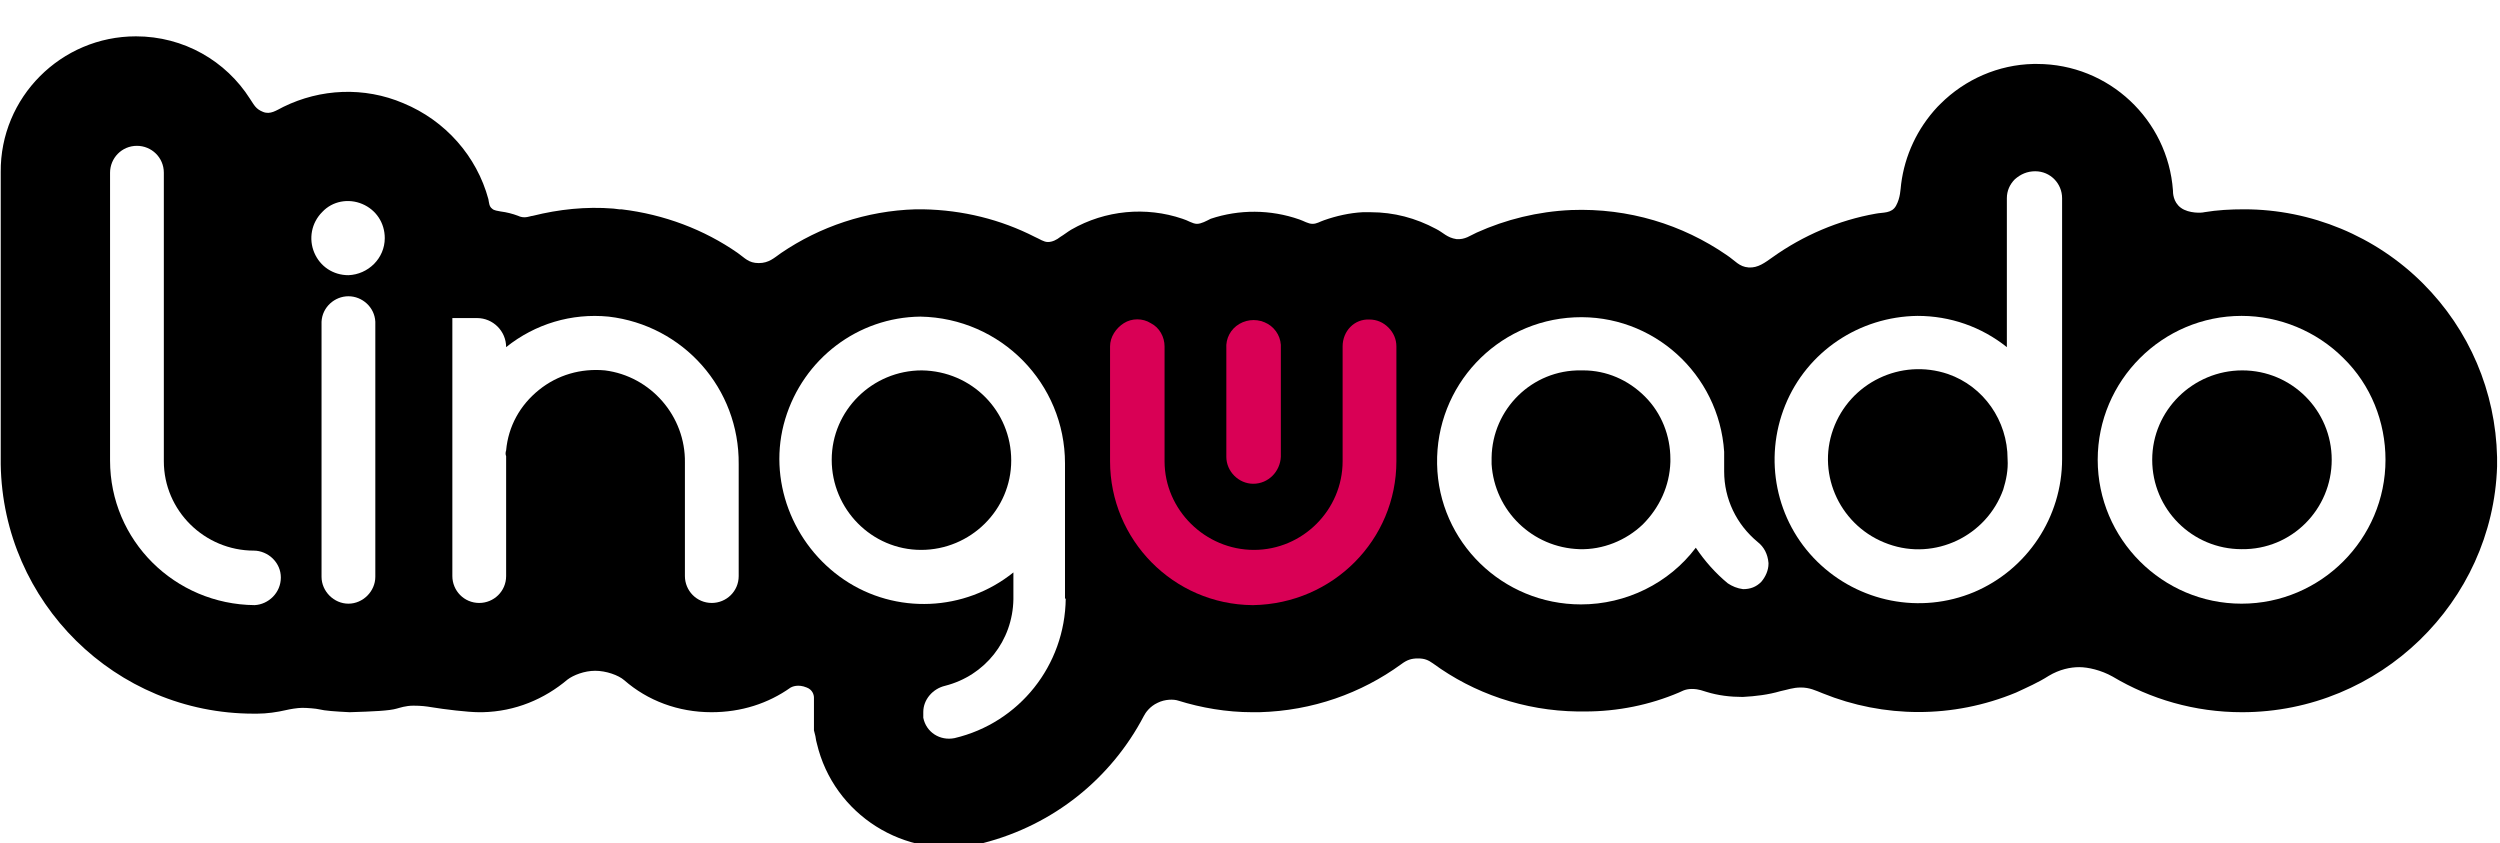
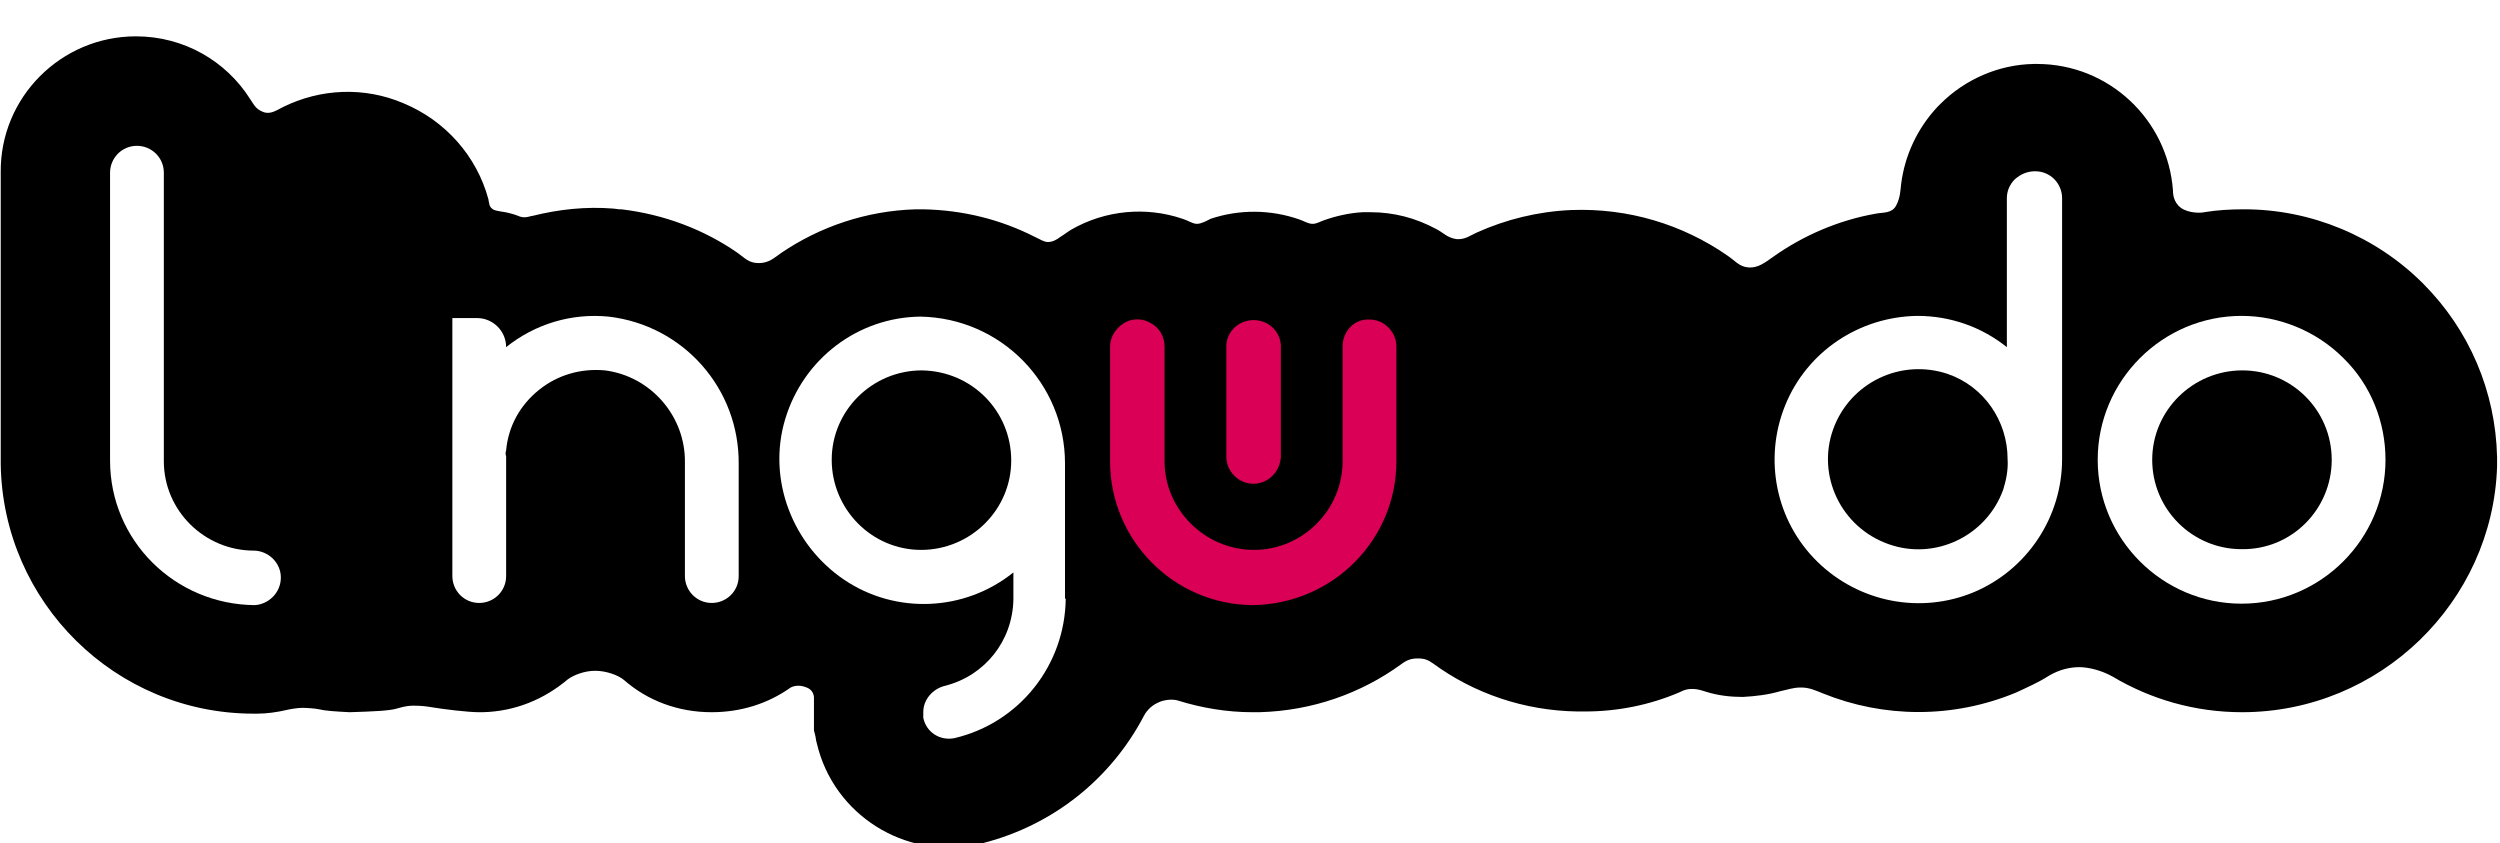
<svg xmlns="http://www.w3.org/2000/svg" version="1.1" id="Layer_1" x="0px" y="0px" viewBox="0 0 344 116" style="enable-background:new 0 0 344 116;" xml:space="preserve">
  <style type="text/css">
	.st0{filter:url(#filter-1);}
	.st1{fill:#FFFFFF;}
	.st2{fill:#D90055;}
</style>
  <filter filterUnits="objectBoundingBox" height="213.4%" id="filter-1" width="136.9%" x="-18.5%" y="-56.7%">
    <feOffset dx="0" dy="3" in="SourceAlpha" result="shadowOffsetOuter1" />
    <feGaussianBlur in="shadowOffsetOuter1" result="shadowBlurOuter1" stdDeviation="15" />
    <feColorMatrix in="shadowBlurOuter1" result="shadowMatrixOuter1" type="matrix" values="0 0 0 0 0   0 0 0 0 0   0 0 0 0 0  0 0 0 0.07 0">
		</feColorMatrix>
    <feMerge>
      <feMergeNode in="shadowMatrixOuter1" />
      <feMergeNode in="SourceGraphic" />
    </feMerge>
  </filter>
  <title>8850141C-366A-45A8-AA34-4C07A89979EF@2.00x</title>
  <g id="Desktop">
    <g id="Desktop---landing-page" transform="translate(-501, -422)">
      <g id="Logo" transform="translate(548, 469)" class="st0">
        <path id="Path_1_" d="M-28.3-45c6.6,0,12.4,3.4,15.7,8.6c0.6,0.9,0.8,1.4,1.8,1.8S-9-34.8-8-35.3c5.1-2.5,11.1-2.8,16.5-0.5     c5.8,2.4,10.1,7.3,11.7,13.2c0.1,0.5,0.1,1,0.5,1.3c0.3,0.3,0.8,0.3,1.2,0.4c0.8,0.1,1.6,0.3,2.4,0.6c0.2,0.1,0.5,0.2,0.9,0.2     c0.4,0,0.9-0.2,1.1-0.2c3.6-0.9,7.3-1.3,11.1-1l0.8,0.1l0.3,0c5.9,0.7,11.4,2.8,16,6c1,0.7,1.5,1.4,2.9,1.4     c1.4,0,2.1-0.7,3.1-1.4c5.3-3.6,11.7-5.8,18.5-6l0.8,0l0.2,0c5.5,0.1,10.7,1.4,15.4,3.8c0.7,0.3,1.2,0.7,1.8,0.7s1.2-0.3,1.7-0.7     c0.5-0.3,1-0.7,1.5-1c4.7-2.7,10.3-3.2,15.3-1.5c0.7,0.2,1.4,0.7,2,0.7c0.6,0,1.3-0.4,1.9-0.7c3.9-1.3,8.2-1.3,12.2,0.1     c0.6,0.2,1.2,0.6,1.8,0.6s1-0.3,1.6-0.5c1.7-0.6,3.5-1,5.3-1.1l0.6,0l0.5,0c3.2,0,6.2,0.8,9,2.3c1,0.5,1.5,1.2,2.8,1.4     c1.2,0.1,1.9-0.5,2.8-0.9c4-1.8,8.4-2.9,13-3.1c7.9-0.3,15.3,2,21.4,6.2c1.2,0.8,1.7,1.6,3,1.7s2.3-0.7,3.3-1.4     c4.2-3,9.1-5.1,14.2-6c1-0.2,2.2,0,2.8-1.1s0.6-2.2,0.7-3c0.5-3.9,2.2-7.6,5-10.6l0.4-0.4c3.4-3.4,8-5.4,12.8-5.5l0.5,0l0,0     c9.9,0,18,7.7,18.7,17.4c0,0.3,0,1.6,1.1,2.4s2.9,0.7,3.2,0.6c1.8-0.3,3.6-0.4,5.5-0.4c9.2,0,18.1,3.7,24.6,10.2     c6.4,6.4,10,14.9,10.2,23.9l0,0.7l0,0.6C296,32.8,280.5,48,261.5,48c-6.5,0-12.6-1.8-17.8-4.9c-1.6-0.9-3.4-1.3-4.6-1.3     s-2.7,0.3-4.2,1.2c-1.4,0.9-3,1.6-4.5,2.3c-8.7,3.6-18.2,3.5-26.6,0.1c-1-0.4-1.8-0.8-3-0.8c-1.1,0-1.8,0.3-2.8,0.5     c-1.7,0.5-3.4,0.7-5.2,0.8c-1.7,0-3.4-0.2-5-0.7c-0.4-0.1-1-0.4-2-0.4c-1,0-1.5,0.4-1.8,0.5c-4,1.7-8.4,2.6-12.9,2.6l-1,0     c-7.4-0.1-14.3-2.5-19.9-6.6c-0.7-0.5-1.2-0.7-2.1-0.7s-1.5,0.2-2.3,0.8c-5.5,4-12.2,6.4-19.5,6.6l-0.8,0h-0.2     c-3.5,0-7-0.6-10.2-1.6c-0.6-0.2-1.8-0.2-2.8,0.3c-1.1,0.5-1.7,1.4-1.9,1.8C105.9,57.1,98,63.5,88.3,66l-0.7,0.2l-0.2,0     c-9.9,2.1-19.7-4.1-22-13.9l-0.1-0.4l-0.1-0.6L65,50.5c0-0.9,0-1.5,0-2.3v-0.6v-0.4v-0.3v-0.2c0-0.2,0-0.3,0-0.7     c0-0.4-0.2-1.1-1-1.4c-1.2-0.5-2-0.1-2.2,0C58.7,46.8,55,48,50.9,48c-4.6,0-8.8-1.6-12-4.4c-0.8-0.7-2.5-1.3-4-1.3     s-3,0.6-3.8,1.2c-3.2,2.7-7.2,4.4-11.7,4.5l-0.5,0c-1.5,0-4.8-0.4-6.6-0.7c-0.6-0.1-1.3-0.2-2.4-0.2S8,47.4,7.6,47.5     c-1,0.3-3.2,0.4-6.5,0.5c-2-0.1-3.4-0.2-4.2-0.4c-0.4-0.1-1.6-0.2-2.3-0.2c-0.7,0-1.8,0.2-2.2,0.3c-1.3,0.3-2.7,0.5-4,0.5l-0.5,0     c-19,0-34.5-15.3-34.8-34.3l0-0.6v-39.6C-47-36.6-38.6-45-28.3-45z" />
        <g id="linguado-logo-01_1_" transform="translate(14.144, 14.966)">
-           <path id="Path_125-2_1_" class="st1" d="M-13.2-27.1c-2.1,0-3.9-1.2-4.7-3.1c-0.8-1.9-0.4-4.1,1.1-5.6c1.4-1.5,3.6-1.9,5.5-1.1      c1.9,0.8,3.1,2.6,3.1,4.7l0,0C-8.2-29.4-10.5-27.2-13.2-27.1" />
          <path id="Path_126-2_1_" class="st1" d="M8.5-2.2v16.5c0,2.1-1.7,3.7-3.7,3.7c-2.1,0-3.7-1.7-3.7-3.7v-35.5h3.4c2.2,0,4,1.8,4,4      l0,0l0,0l0,0c4-3.2,9-4.7,14.1-4.2c10.3,1.2,18,9.9,17.9,20.3v15.4c0,2.1-1.7,3.7-3.7,3.7c-2.1,0-3.7-1.7-3.7-3.7V-1.3      c0.1-6.4-4.7-11.9-11-12.7c-3.3-0.3-6.5,0.6-9.1,2.7c-2.6,2.1-4.2,5-4.5,8.3C8.4-2.7,8.4-2.4,8.5-2.2" />
          <path id="Path_127-2_1_" class="st1" d="M85.5,17.4c-0.1,9.2-6.4,17.1-15.3,19.2c-2,0.4-3.9-0.8-4.3-2.8c0-0.3,0-0.5,0-0.8l0,0      c0-1.7,1.3-3.2,3-3.6c5.5-1.4,9.3-6.2,9.4-11.9v-3.7c-6.7,5.4-16.2,5.8-23.3,1S44.4,1,46.9-7.3s10-14,18.6-14.1      c11.1,0.2,19.9,9.2,19.9,20.2V17.4z M65.7-14c-6.8,0-12.4,5.5-12.4,12.3c0,6.8,5.5,12.4,12.3,12.4C72.4,10.7,78,5.2,78-1.6l0,0      C78-8.4,72.6-13.9,65.7-14L65.7-14" />
-           <path id="Path_128-2_1_" class="st1" d="M176.6,15.3c-1.7-1.4-3.2-3.1-4.4-4.9c-3.7,4.9-9.6,7.8-15.8,7.8      c-10.8,0-19.6-8.6-19.8-19.3c-0.2-10.8,8.2-19.7,18.9-20.2c10.8-0.5,19.9,7.8,20.6,18.5c0,0.4,0,0.8,0,1.1v1.6      c0,3.8,1.7,7.3,4.6,9.7c0.9,0.7,1.4,1.7,1.5,2.9v0.1c0,0.9-0.4,1.8-1,2.5c-0.7,0.7-1.5,1-2.5,1C177.9,16,177.2,15.7,176.6,15.3       M156.4-14c-6.7-0.1-12.2,5.3-12.3,12c0,0.3,0,0.6,0,0.9c0.4,6.4,5.6,11.5,12.1,11.7c3.2,0.1,6.4-1.2,8.7-3.4      c2.3-2.3,3.7-5.3,3.8-8.6v-0.4c0-3.2-1.2-6.3-3.5-8.6c-2.3-2.3-5.3-3.6-8.5-3.6H156.4" />
          <path id="Path_129-2_1_" class="st1" d="M218.9-41.4c2.1,0,3.7,1.7,3.7,3.7v35.9c0,8-4.8,15.2-12.1,18.3      c-7.4,3.1-15.9,1.4-21.6-4.2c-5.7-5.6-7.4-14.1-4.4-21.5s10.2-12.2,18.2-12.3l0,0c4.5,0,8.8,1.5,12.3,4.3v-20.5      c0-1,0.4-1.9,1.1-2.6C216.9-41,217.8-41.4,218.9-41.4 M215.1-1.8L215.1-1.8c0-5.3-3.3-10-8.2-11.7c-6.5-2.2-13.5,1.2-15.8,7.6      c-2.3,6.4,1.1,13.5,7.6,15.8c6.4,2.3,13.5-1.1,15.8-7.5C214.9,1.1,215.2-0.3,215.1-1.8" />
          <path id="Path_130-2_1_" class="st1" d="M267.1-1.7c0,10.9-8.9,19.8-19.8,19.8c-10.9,0-19.8-8.9-19.8-19.8s8.9-19.8,19.8-19.8      c5.2,0,10.3,2.1,14,5.8C265.1-12,267.1-6.9,267.1-1.7 M259.7-1.7c0-6.8-5.5-12.3-12.3-12.3C240.6-14,235-8.5,235-1.7      s5.5,12.3,12.3,12.3C254.2,10.7,259.7,5.1,259.7-1.7" />
          <path id="Path_131-2_1_" class="st1" d="M-22.5,14.5c0-1-0.4-1.9-1.1-2.6c-0.7-0.7-1.7-1.1-2.6-1.1l0,0      c-6.8,0-12.4-5.5-12.4-12.3l0,0v-39.6l0,0c0,0,0,0,0-0.1c0-2.1-1.7-3.7-3.7-3.7c-2.1,0-3.7,1.7-3.7,3.7c0,0,0,0,0,0.1l0,0v39.5      c0,11,8.9,19.8,19.9,19.9l0,0C-24.2,18.2-22.5,16.6-22.5,14.5" />
-           <path id="Path_132-2_1_" class="st1" d="M-13.2,18.1L-13.2,18.1c-2,0-3.7-1.7-3.7-3.7v-35.1c0.1-2,1.8-3.5,3.7-3.5      s3.6,1.5,3.7,3.5v35.1C-9.5,16.4-11.2,18.1-13.2,18.1" />
          <path id="Path_133-2_1_" class="st2" d="M123.6-17.3v15.8c0,6.7-5.5,12.2-12.2,12.2S99.1,5.2,99.1-1.5v-15.8      c0-1.3-0.7-2.6-1.9-3.2c-1.1-0.7-2.6-0.7-3.7,0c-1.1,0.7-1.9,1.9-1.9,3.2v15.8c0,10.8,8.7,19.7,19.6,19.8h0.1      C122.3,18.1,131,9.3,131-1.5v-15.8c0-1-0.4-1.9-1.1-2.6c-0.7-0.7-1.6-1.1-2.6-1.1C125.2-21.1,123.6-19.4,123.6-17.3z" />
          <path id="Path_134-2_1_" class="st2" d="M111.3,1.6L111.3,1.6c-2,0-3.7-1.7-3.7-3.7v-14.9c-0.1-1.4,0.6-2.7,1.8-3.4      c1.2-0.7,2.7-0.7,3.9,0c1.2,0.7,1.9,2,1.8,3.4v14.9C115-0.1,113.4,1.6,111.3,1.6" />
        </g>
      </g>
    </g>
  </g>
</svg>